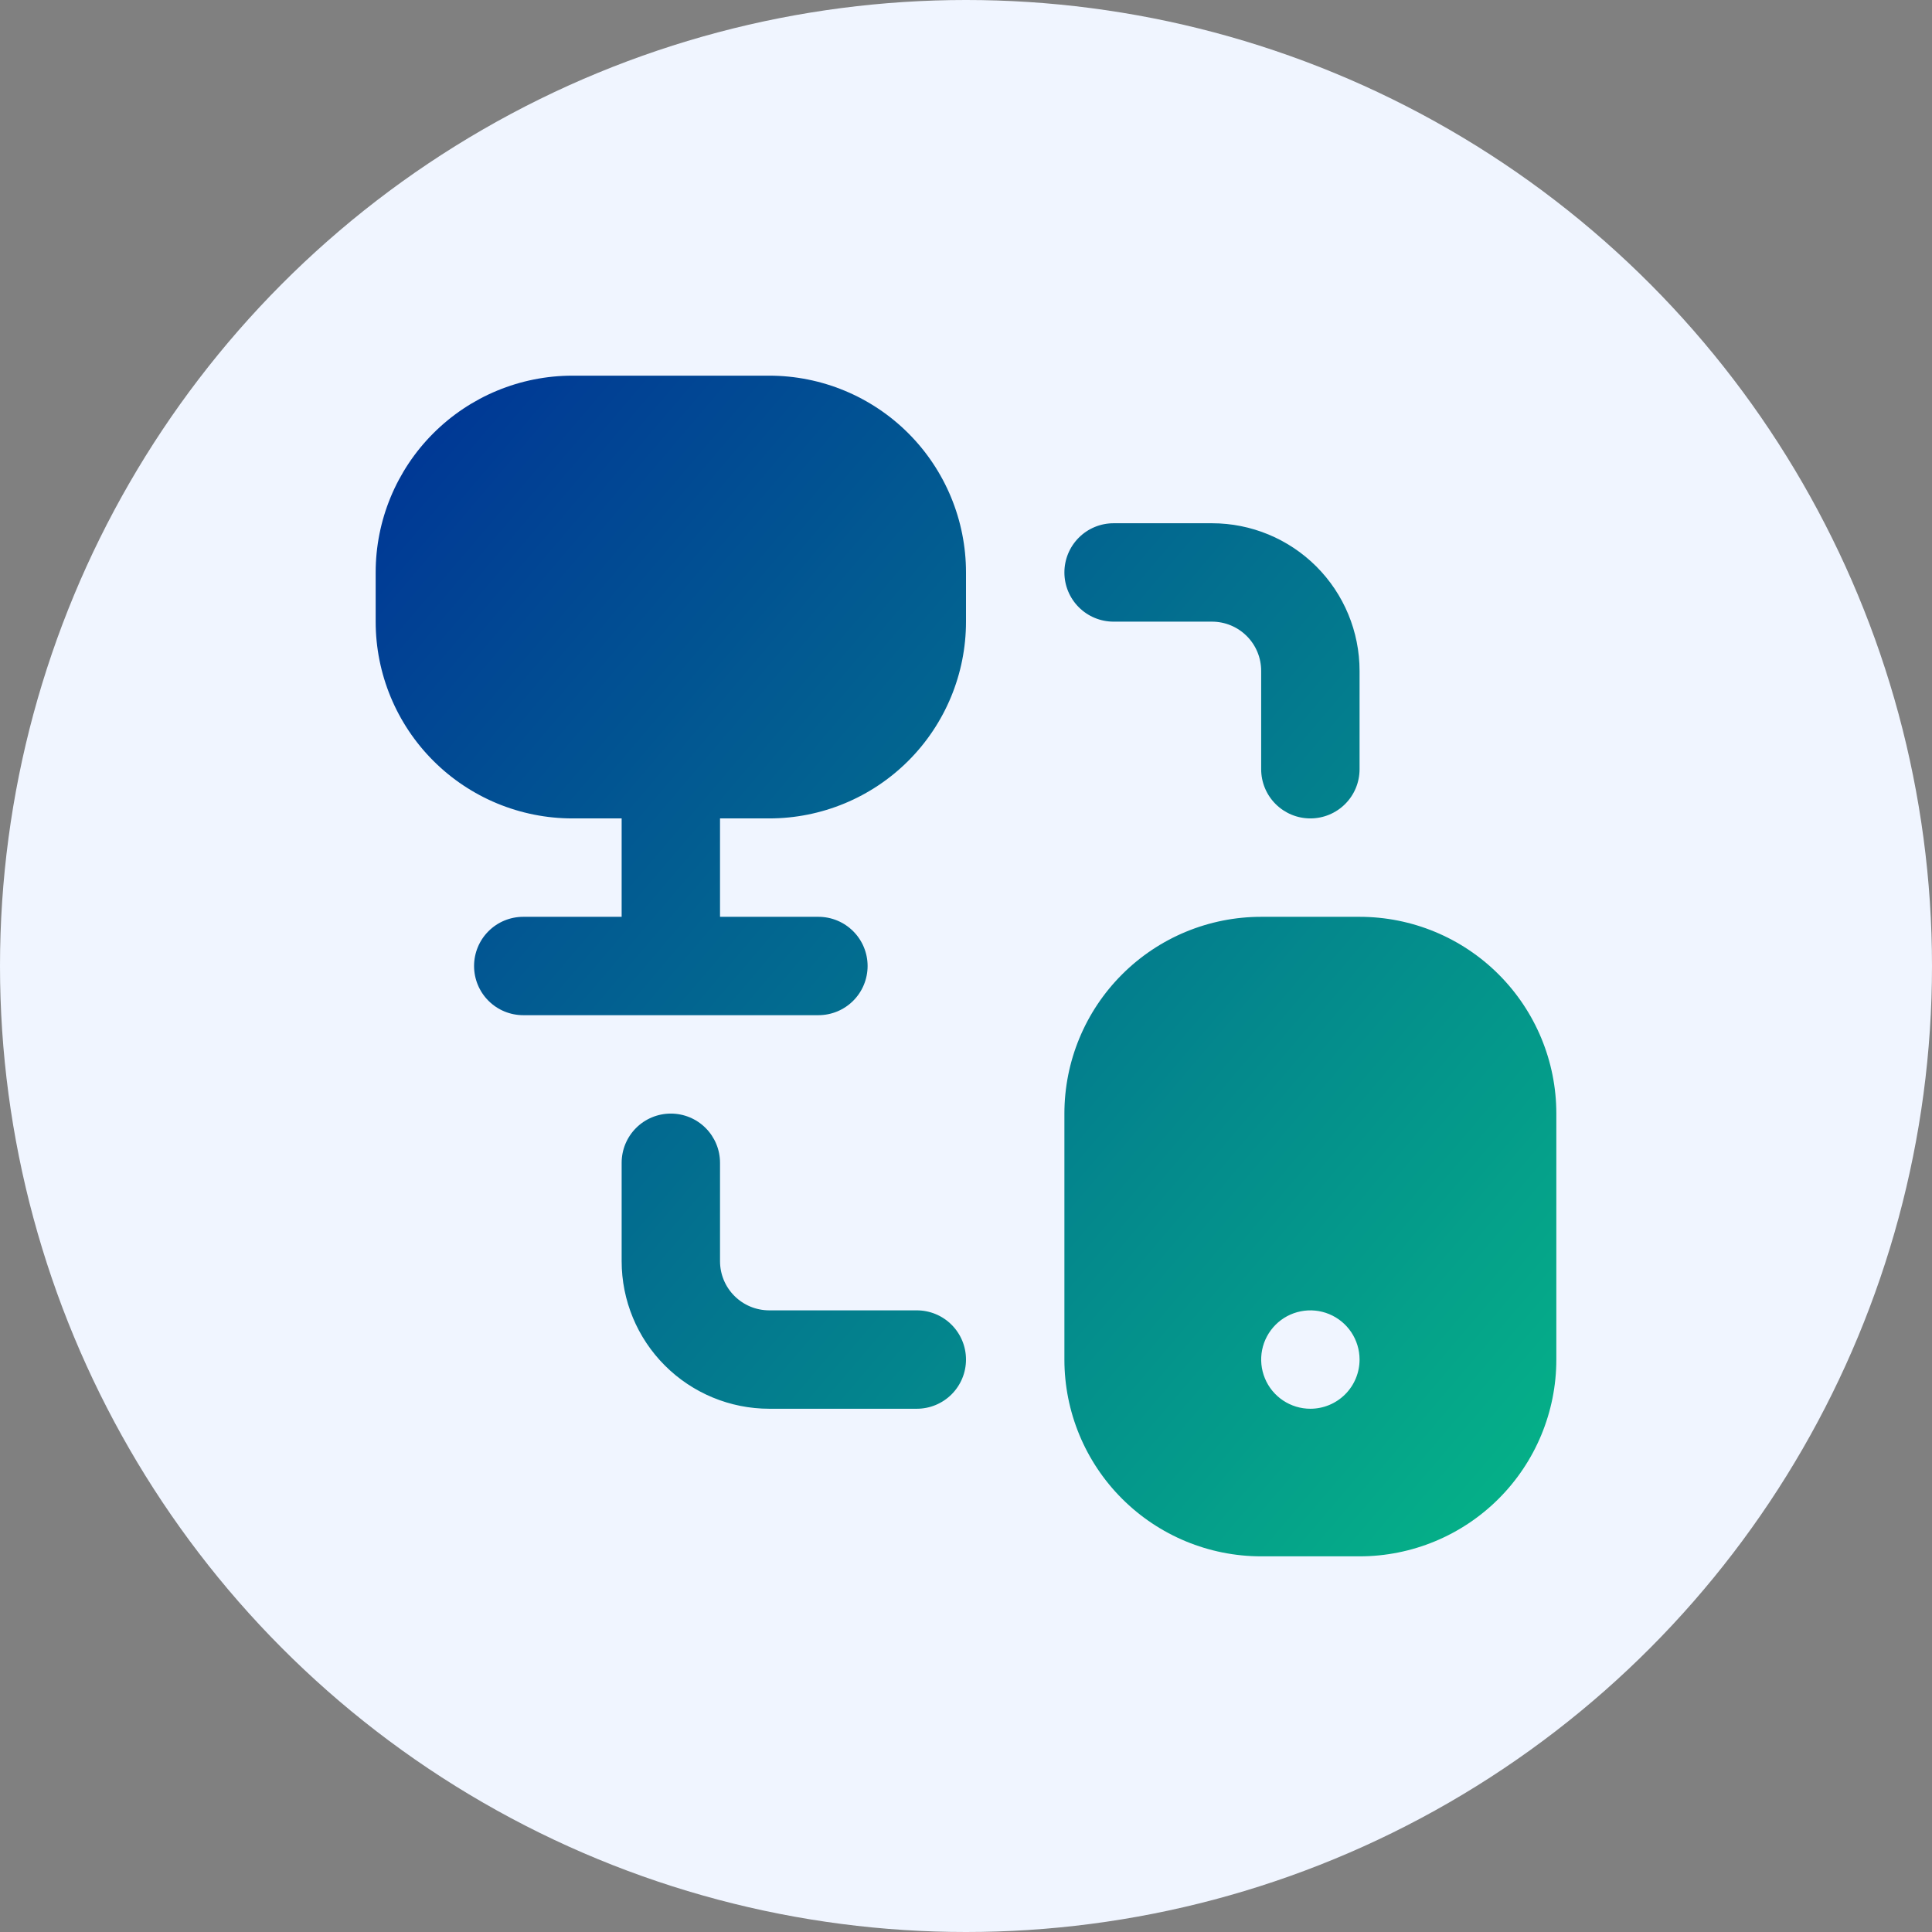
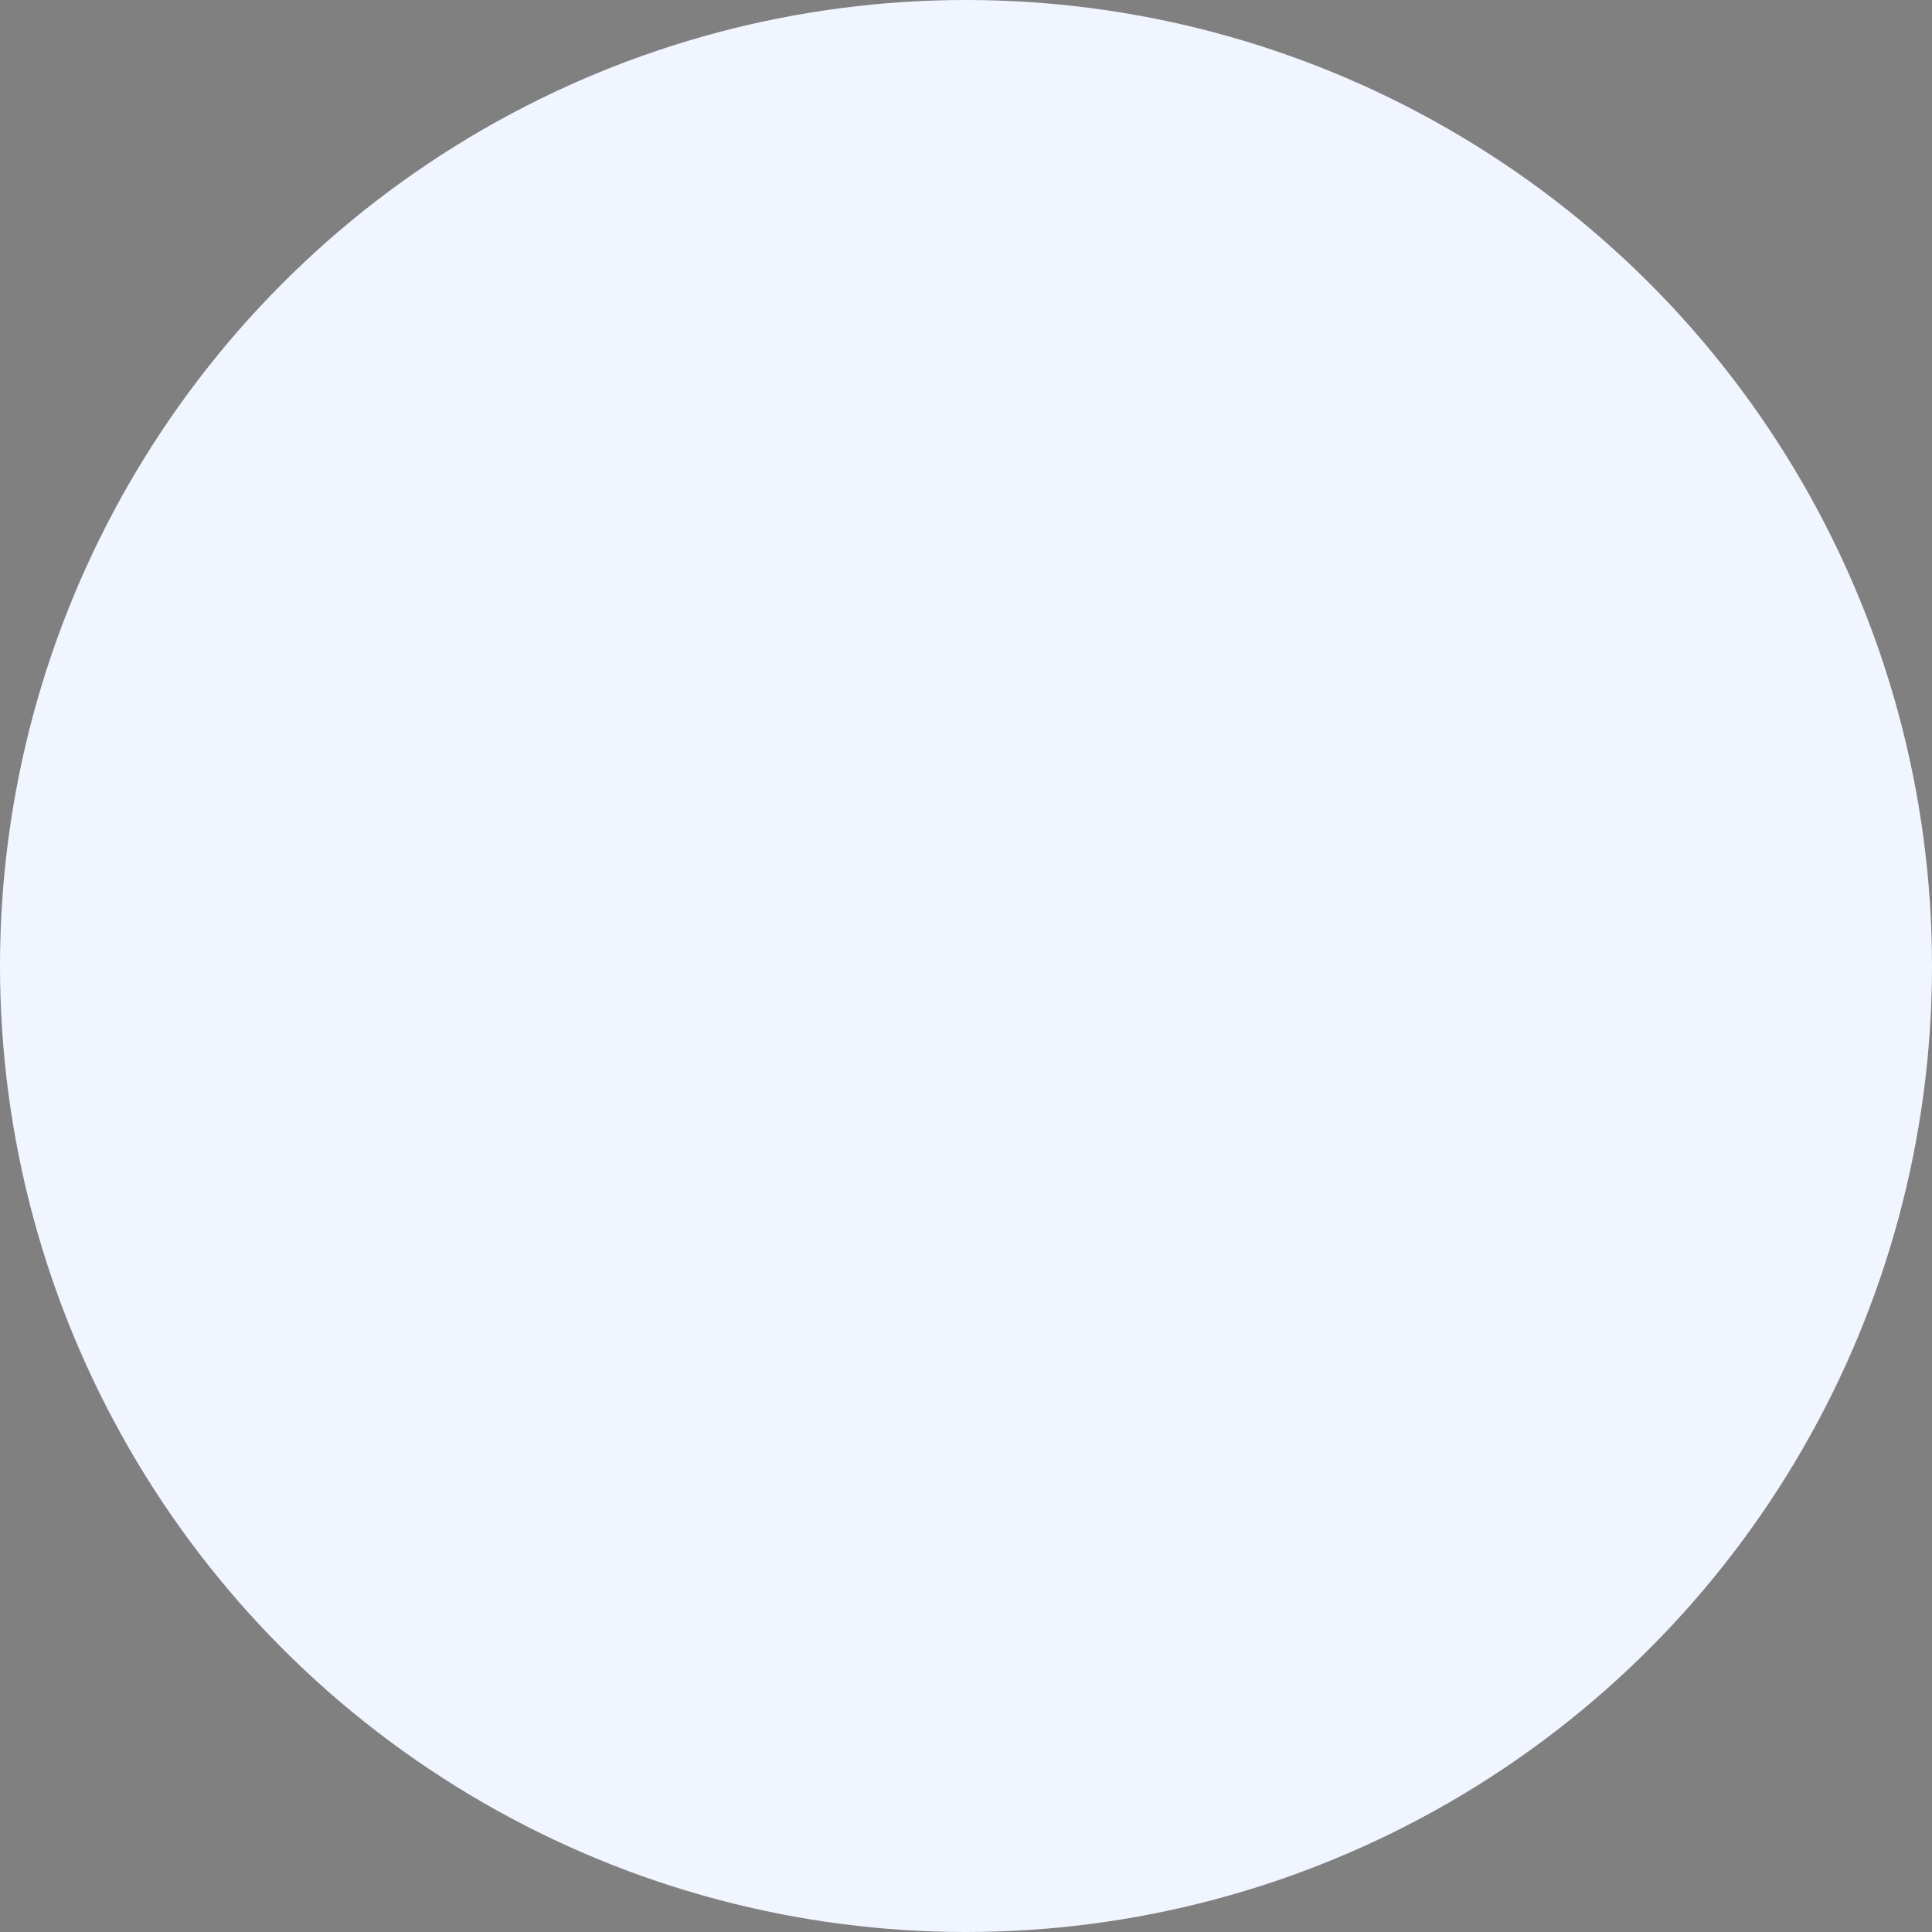
<svg xmlns="http://www.w3.org/2000/svg" width="72" height="72" viewBox="0 0 72 72" fill="none">
  <rect x="0" y="0" width="72" height="72" fill="#808080" stroke="none" />
  <circle cx="36" cy="36" r="36" fill="#F0F5FF" />
-   <path d="M36 21.333V23.167C36 25.112 35.227 26.977 33.852 28.352C32.477 29.727 30.612 30.5 28.667 30.5H26.833V34.167H30.5C30.986 34.167 31.453 34.36 31.796 34.704C32.14 35.047 32.333 35.514 32.333 36C32.333 36.486 32.14 36.953 31.796 37.296C31.453 37.64 30.986 37.833 30.5 37.833H19.5C19.014 37.833 18.547 37.64 18.204 37.296C17.86 36.953 17.667 36.486 17.667 36C17.667 35.514 17.86 35.047 18.204 34.704C18.547 34.36 19.014 34.167 19.5 34.167H23.167V30.5H21.333C19.388 30.5 17.523 29.727 16.148 28.352C14.773 26.977 14 25.112 14 23.167V21.333C14 19.388 14.773 17.523 16.148 16.148C17.523 14.773 19.388 14 21.333 14H28.667C30.612 14 32.477 14.773 33.852 16.148C35.227 17.523 36 19.388 36 21.333ZM41.5 23.167H45.167C45.653 23.167 46.119 23.36 46.463 23.704C46.807 24.047 47 24.514 47 25V28.667C47 29.153 47.193 29.619 47.537 29.963C47.881 30.307 48.347 30.5 48.833 30.5C49.32 30.5 49.786 30.307 50.13 29.963C50.474 29.619 50.667 29.153 50.667 28.667V25C50.667 23.541 50.087 22.142 49.056 21.111C48.024 20.079 46.625 19.5 45.167 19.5H41.5C41.014 19.5 40.547 19.693 40.204 20.037C39.86 20.381 39.667 20.847 39.667 21.333C39.667 21.82 39.86 22.286 40.204 22.63C40.547 22.974 41.014 23.167 41.5 23.167ZM34.167 48.833H28.667C28.18 48.833 27.714 48.64 27.37 48.296C27.026 47.953 26.833 47.486 26.833 47V43.333C26.833 42.847 26.64 42.381 26.296 42.037C25.953 41.693 25.486 41.5 25 41.5C24.514 41.5 24.047 41.693 23.704 42.037C23.36 42.381 23.167 42.847 23.167 43.333V47C23.167 48.459 23.746 49.858 24.778 50.889C25.809 51.92 27.208 52.5 28.667 52.5H34.167C34.653 52.5 35.119 52.307 35.463 51.963C35.807 51.619 36 51.153 36 50.667C36 50.18 35.807 49.714 35.463 49.37C35.119 49.026 34.653 48.833 34.167 48.833ZM58 41.5V50.667C58 52.612 57.227 54.477 55.852 55.852C54.477 57.227 52.612 58 50.667 58H47C45.055 58 43.19 57.227 41.815 55.852C40.439 54.477 39.667 52.612 39.667 50.667V41.5C39.667 39.555 40.439 37.69 41.815 36.315C43.19 34.939 45.055 34.167 47 34.167H50.667C52.612 34.167 54.477 34.939 55.852 36.315C57.227 37.69 58 39.555 58 41.5ZM50.667 50.667C50.667 50.304 50.559 49.95 50.358 49.648C50.156 49.347 49.87 49.112 49.535 48.973C49.2 48.834 48.831 48.798 48.476 48.869C48.12 48.939 47.793 49.114 47.537 49.37C47.281 49.627 47.106 49.953 47.035 50.309C46.965 50.665 47.001 51.033 47.14 51.368C47.278 51.703 47.513 51.99 47.815 52.191C48.116 52.392 48.471 52.5 48.833 52.5C49.32 52.5 49.786 52.307 50.13 51.963C50.474 51.619 50.667 51.153 50.667 50.667Z" fill="url(#paint0_linear_1684_36)" />
  <defs>
    <linearGradient id="paint0_linear_1684_36" x1="14" y1="14" x2="65.7" y2="58.001" gradientUnits="userSpaceOnUse">
      <stop stop-color="#003296" />
      <stop offset="1" stop-color="#06C286" />
    </linearGradient>
  </defs>
</svg>